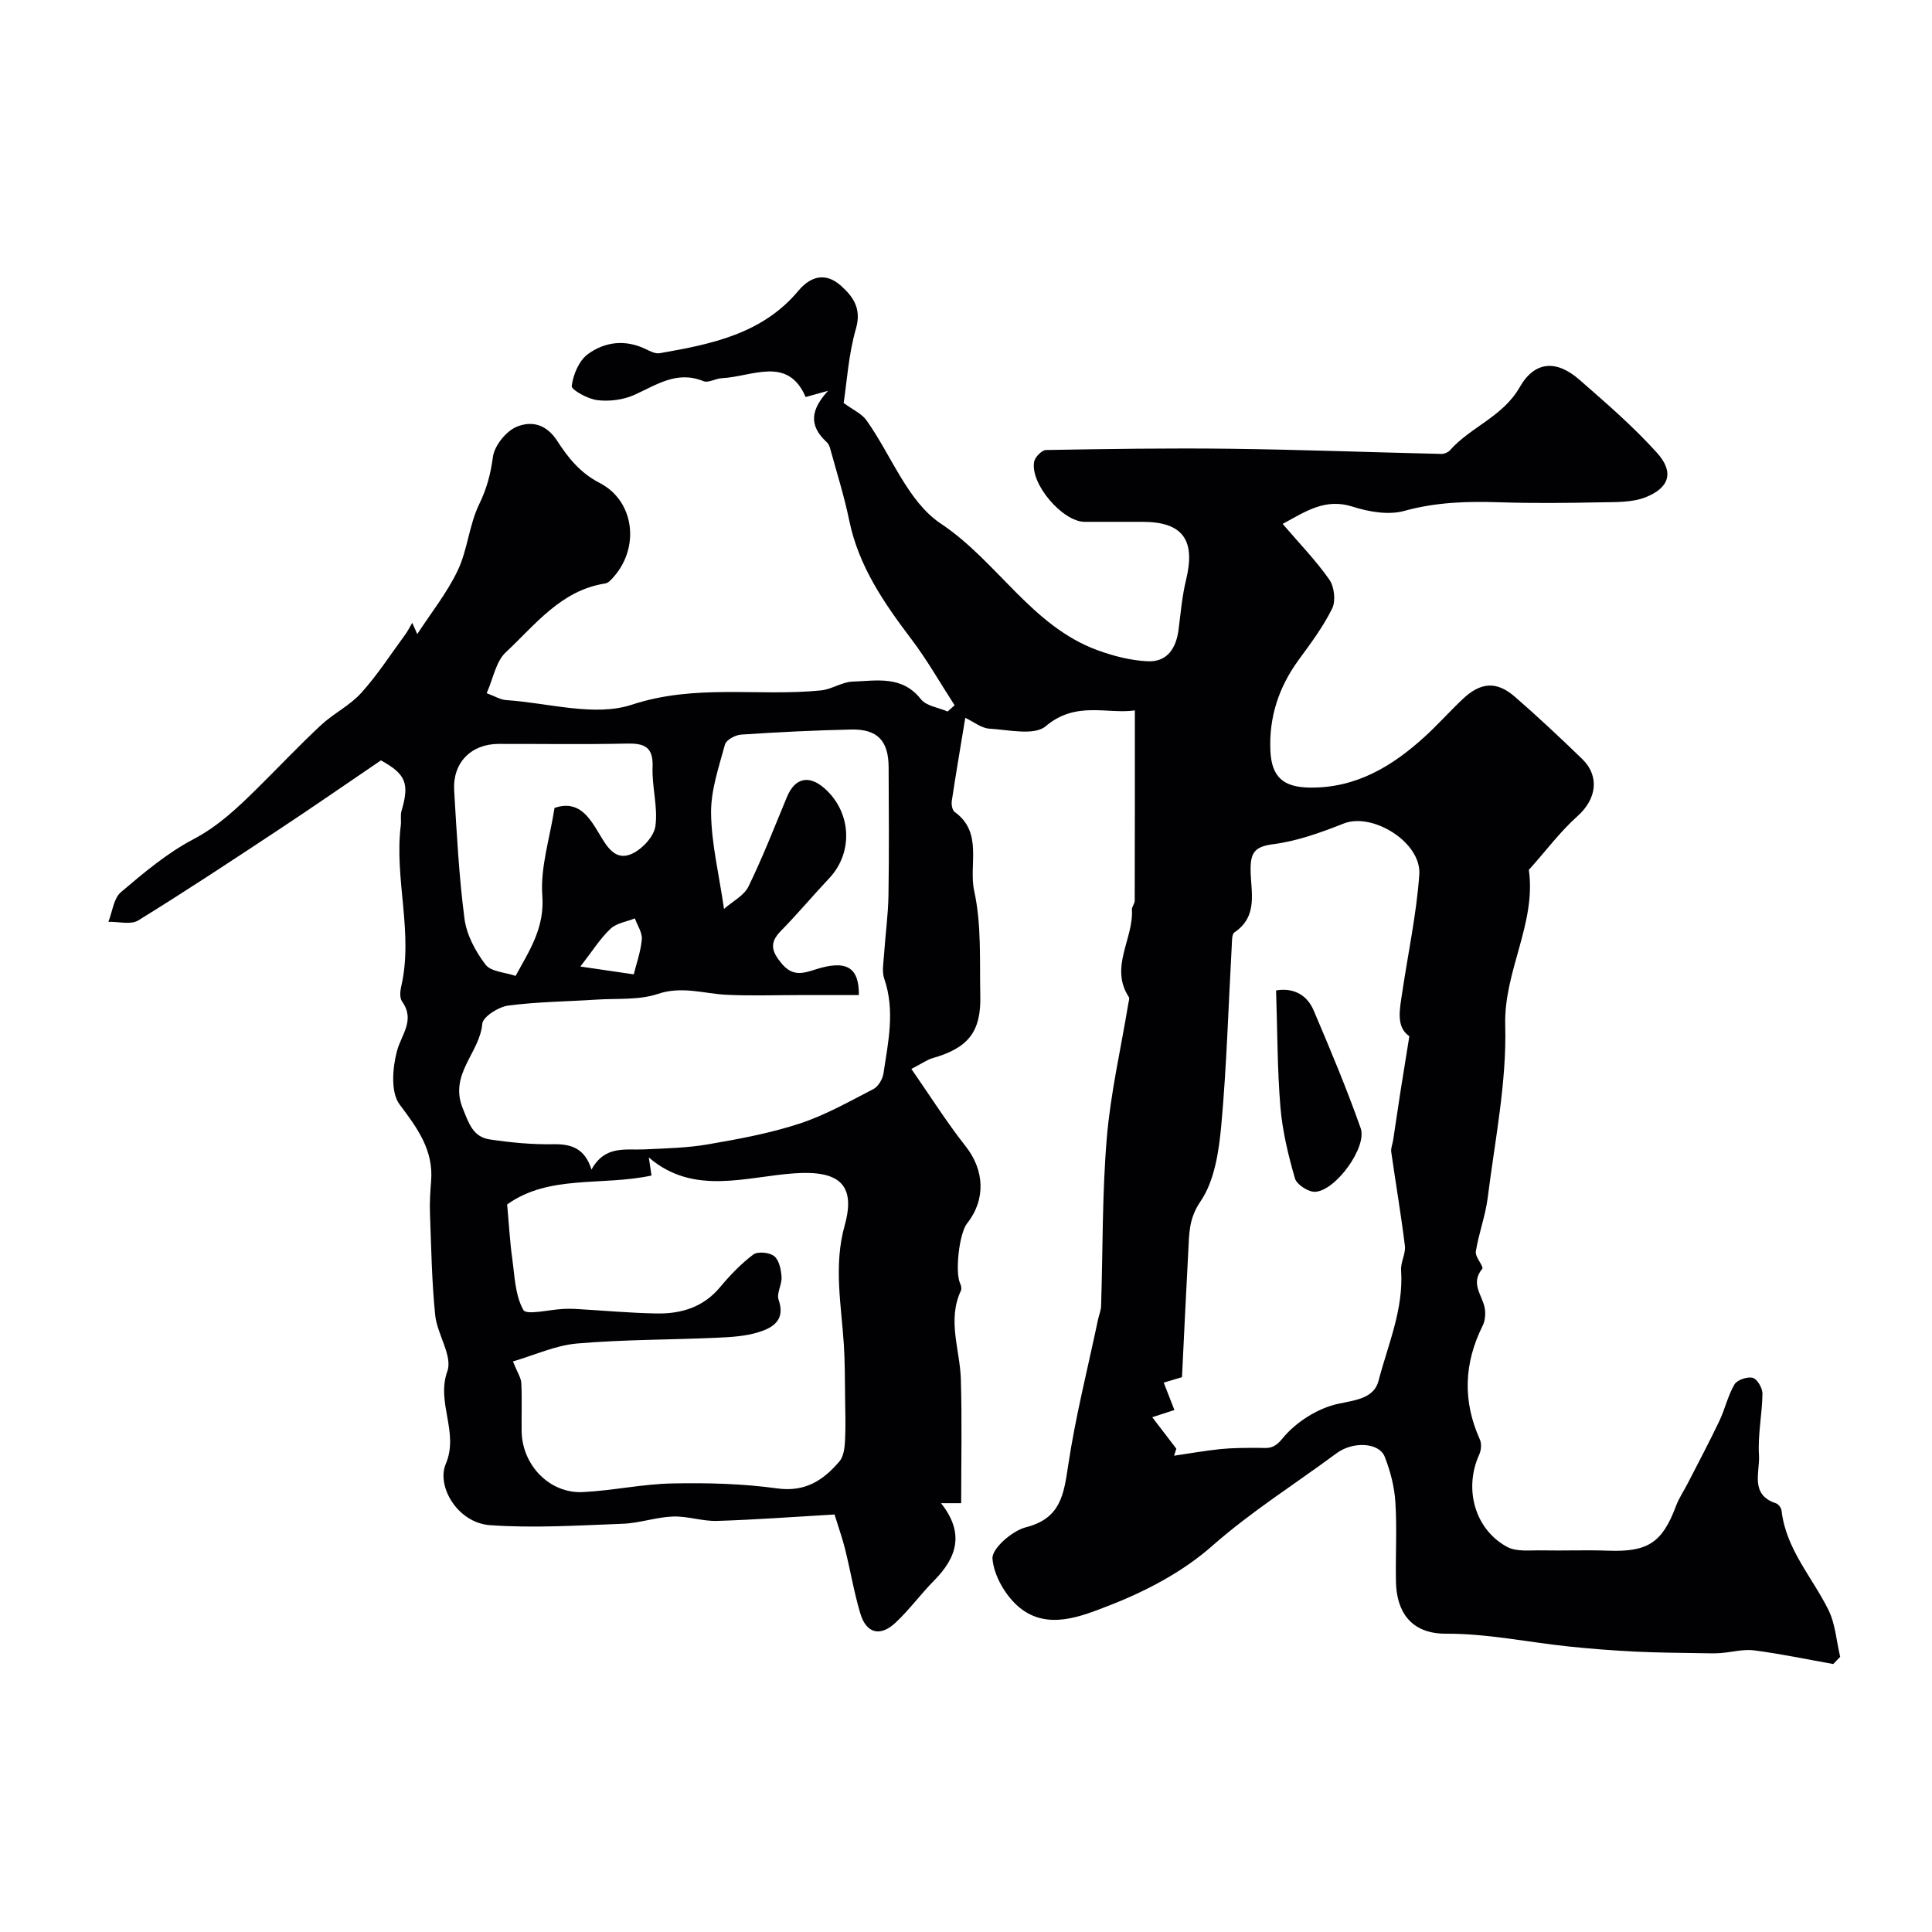
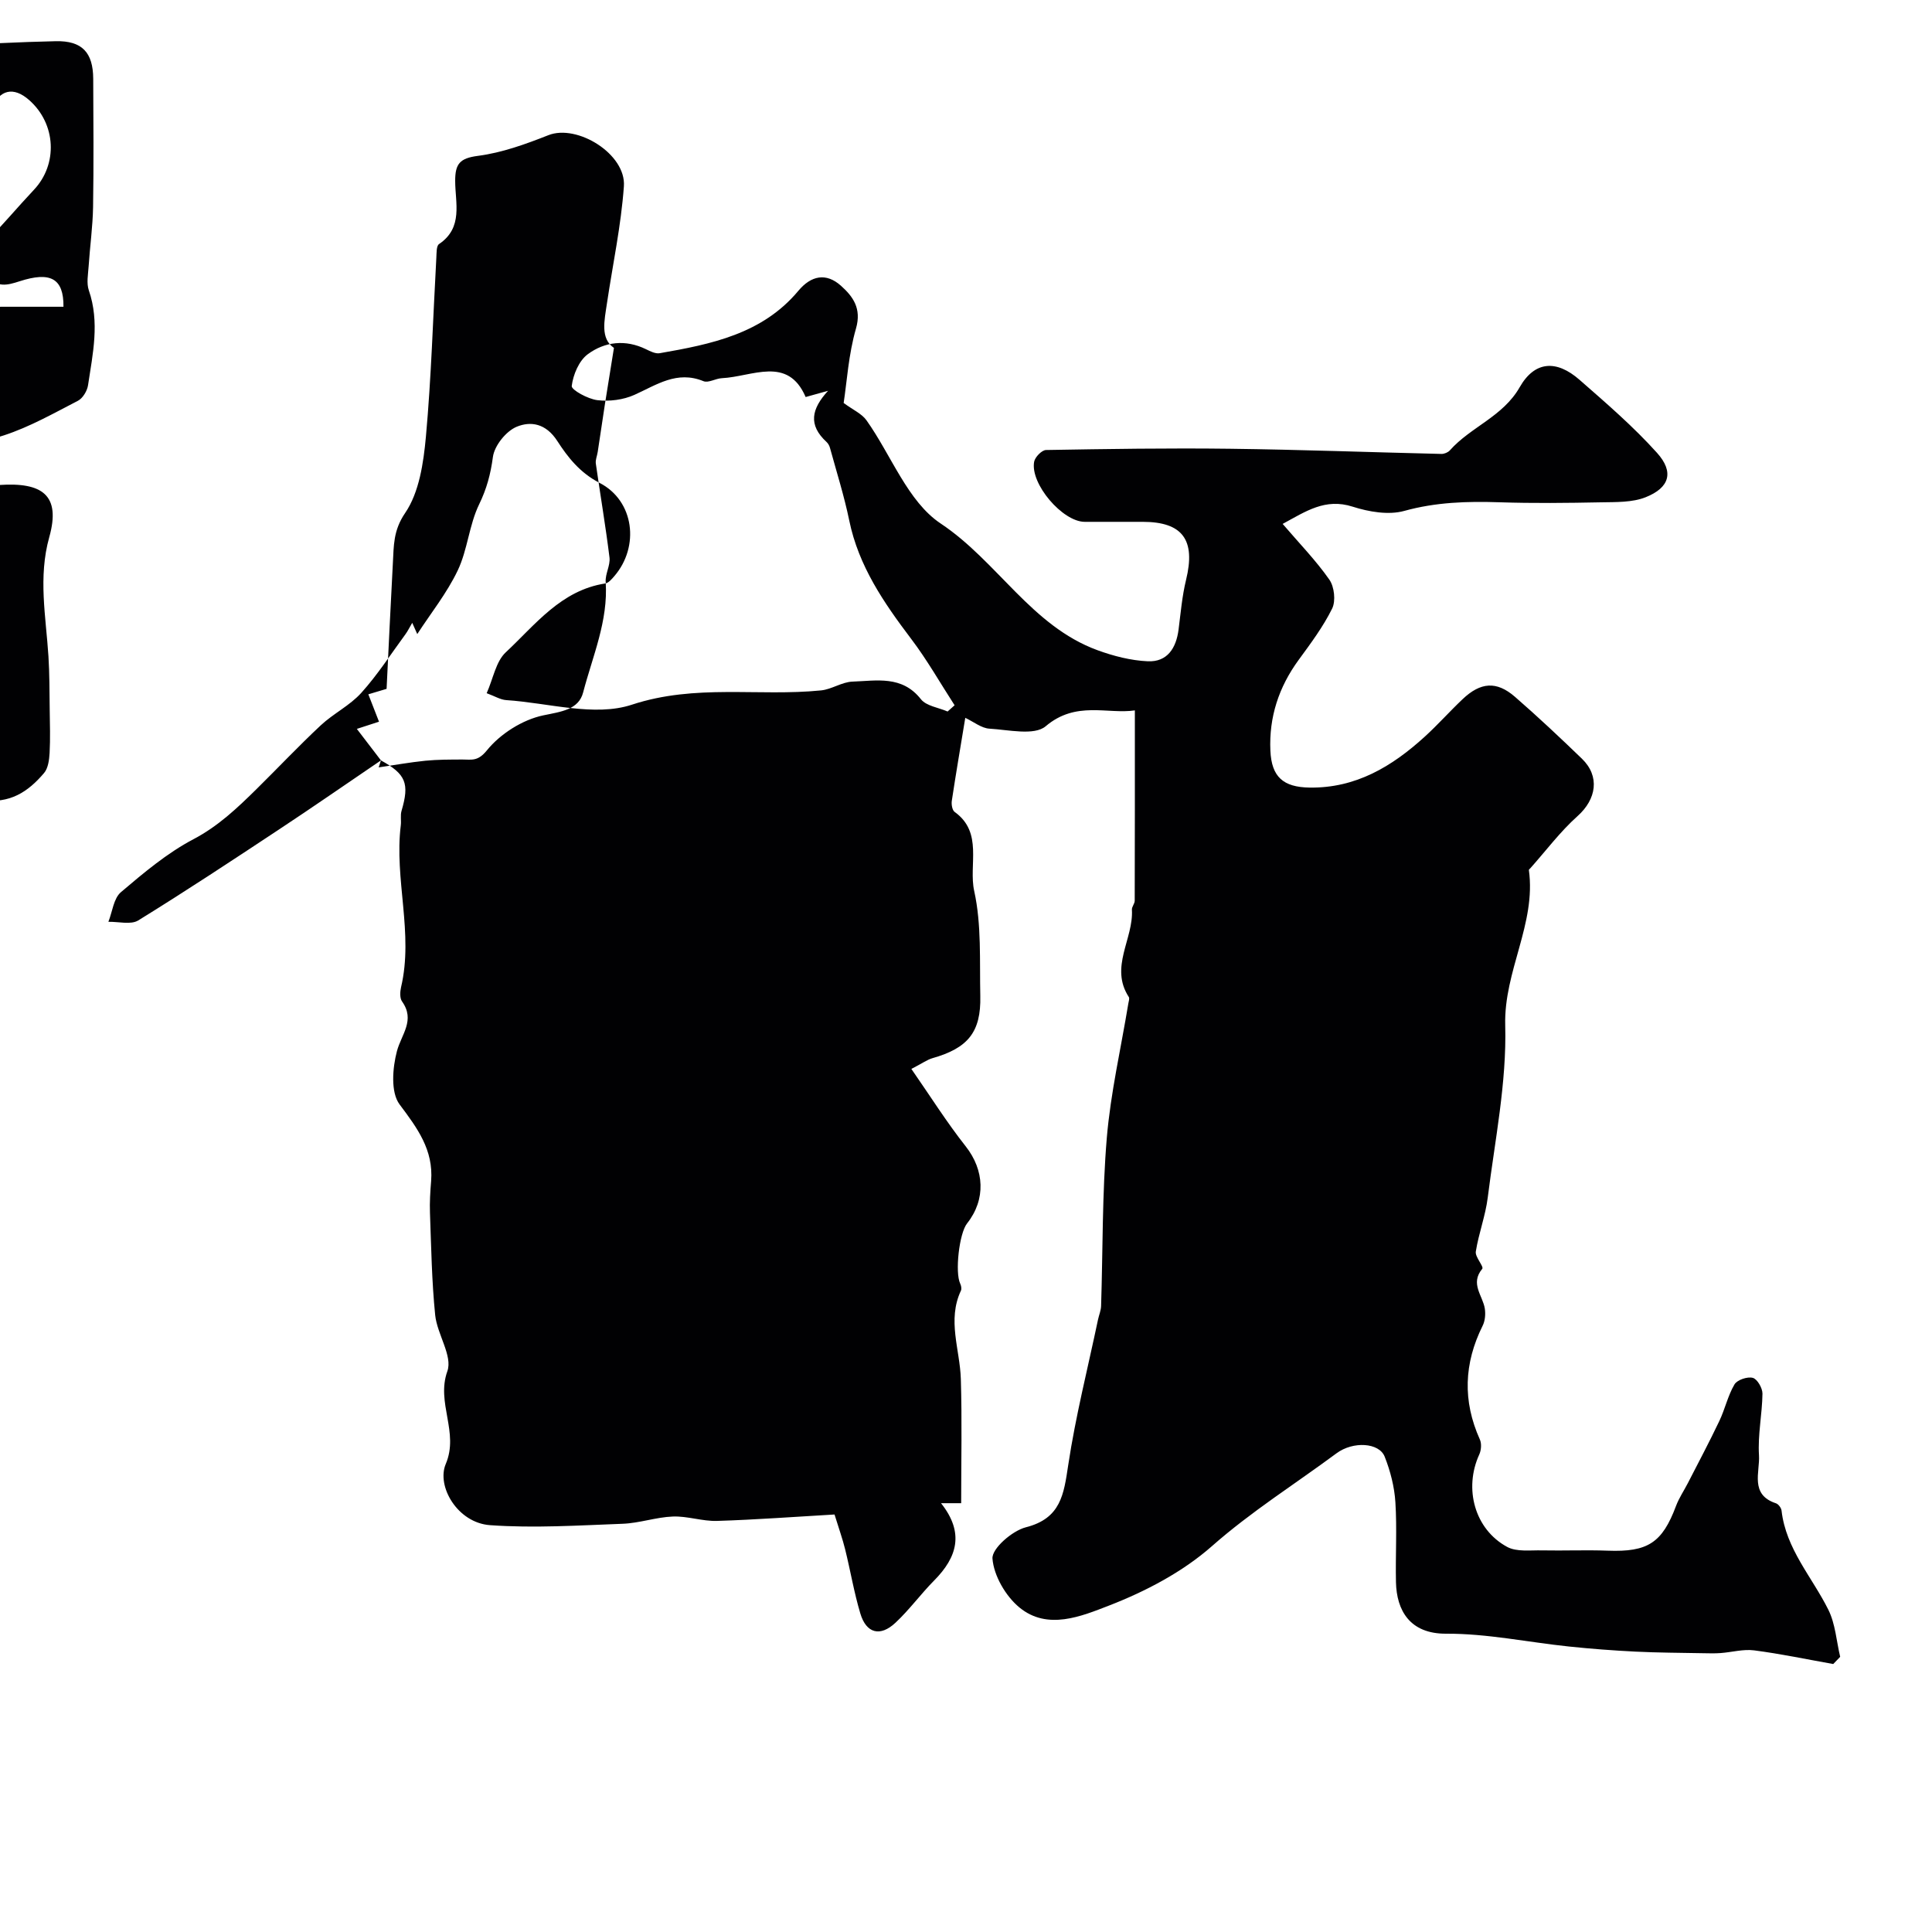
<svg xmlns="http://www.w3.org/2000/svg" enable-background="new 0 0 400 400" viewBox="0 0 400 400">
  <g fill="#010103">
-     <path d="m78.87 157.43c-7.37 5.01-14.21 9.75-21.16 14.34-9.63 6.37-19.26 12.73-29.08 18.79-1.54.95-4.1.24-6.19.29.83-2.09 1.08-4.85 2.6-6.14 4.72-4.01 9.57-8.1 15.01-10.96 5.15-2.71 9.1-6.48 13.09-10.41 4.44-4.38 8.72-8.92 13.27-13.17 2.61-2.44 6.02-4.09 8.39-6.72 3.38-3.75 6.14-8.05 9.14-12.13.47-.64.82-1.37 1.41-2.37.51 1.13.86 1.93 1.04 2.33 2.79-4.3 6.14-8.48 8.38-13.18 2.04-4.28 2.35-9.39 4.42-13.66 1.58-3.25 2.39-6.29 2.86-9.82.31-2.35 2.74-5.38 4.96-6.28 2.85-1.16 6-.73 8.39 2.99 2.12 3.28 4.63 6.53 8.72 8.64 7.23 3.71 8.32 13.21 3.08 19.3-.53.61-1.19 1.42-1.89 1.53-9.18 1.42-14.48 8.55-20.6 14.26-2.04 1.9-2.59 5.4-3.95 8.46 1.69.62 2.85 1.35 4.05 1.43 8.73.57 18.28 3.5 26.01.95 13.2-4.35 26.19-1.66 39.17-2.96 2.21-.22 4.33-1.75 6.52-1.82 4.98-.17 10.24-1.33 14.15 3.64 1.12 1.42 3.65 1.73 5.53 2.55.48-.43.96-.86 1.45-1.29-2.98-4.6-5.7-9.41-9.01-13.77-5.65-7.47-10.86-15.05-12.8-24.47-1.04-5.06-2.61-10.01-3.98-15.01-.12-.46-.38-.95-.72-1.26-3.85-3.54-3.13-6.84.31-10.6-1.45.4-2.89.8-4.64 1.29-3.7-8.6-11.02-4.21-17.35-3.9-1.29.06-2.79 1.03-3.8.62-5.51-2.26-9.71.77-14.32 2.84-2.28 1.02-5.15 1.39-7.64 1.09-1.97-.23-5.42-2.14-5.32-2.93.29-2.34 1.49-5.23 3.32-6.58 3.53-2.61 7.81-3.11 12.05-1.04.88.43 1.96.98 2.83.83 10.66-1.86 21.25-3.98 28.71-12.91 2.67-3.2 5.77-3.79 8.82-1.07 2.48 2.22 4.33 4.69 3.12 8.88-1.55 5.35-1.88 11.04-2.55 15.4 1.9 1.41 3.73 2.2 4.72 3.58 5.13 7.21 8.54 16.83 15.37 21.38 11.75 7.82 18.78 21.22 32.47 26.23 3.31 1.21 6.89 2.13 10.39 2.29 4.06.19 5.9-2.73 6.39-6.57.44-3.44.73-6.92 1.55-10.28 2.02-8.26-.69-12.02-8.99-12.02-4 0-8 .01-12 0-4.57-.01-11.32-7.87-10.46-12.45.18-.96 1.59-2.4 2.45-2.42 12.7-.22 25.4-.42 38.1-.26 14.6.18 29.19.73 43.78 1.07.58.01 1.35-.31 1.73-.73 4.33-4.88 10.98-6.97 14.47-13.09 3.1-5.43 7.6-5.72 12.39-1.52 5.53 4.84 11.14 9.67 16.04 15.12 3.57 3.97 2.6 7.21-2.34 9.18-2.78 1.11-6.14 1-9.24 1.06-7.02.14-14.04.22-21.06-.01-6.66-.22-13.14-.03-19.7 1.79-3.26.9-7.33.19-10.68-.88-5.68-1.82-9.69.97-14.49 3.57 3.45 4.03 6.89 7.56 9.67 11.54 1.03 1.47 1.35 4.41.58 5.98-1.86 3.77-4.44 7.22-6.94 10.64-4.11 5.62-6.16 11.85-5.85 18.79.24 5.45 2.68 7.55 8.08 7.64 9.6.15 17.11-4.37 23.88-10.54 2.71-2.47 5.15-5.22 7.81-7.74 3.75-3.57 7.06-3.82 10.87-.51 4.74 4.12 9.33 8.44 13.85 12.8 3.78 3.65 3.02 8.39-.89 11.89-3.6 3.22-6.54 7.17-9.78 10.8-.11.12-.32.27-.3.38 1.53 11.14-5.2 20.9-4.9 32.14.32 11.85-2.14 23.8-3.62 35.67-.47 3.77-1.88 7.42-2.47 11.18-.18 1.12 1.72 3.1 1.33 3.57-2.57 3.09.13 5.55.54 8.26.17 1.14.05 2.52-.46 3.53-3.87 7.78-4.16 15.57-.57 23.54.39.86.28 2.23-.13 3.12-3.22 7.04-.96 15.47 5.78 19.12 1.97 1.07 4.8.66 7.24.72 4.53.09 9.07-.11 13.59.06 8.28.31 11.27-1.61 14.14-9.28.62-1.65 1.64-3.14 2.45-4.72 2.19-4.27 4.45-8.51 6.51-12.85 1.18-2.47 1.76-5.25 3.14-7.58.56-.94 2.68-1.65 3.79-1.35.93.25 2.01 2.13 2 3.27-.06 4.25-.99 8.53-.72 12.75.22 3.46-1.95 8.16 3.51 9.95.51.17 1.1.96 1.16 1.51.91 7.97 6.32 13.75 9.69 20.53 1.46 2.93 1.67 6.48 2.45 9.75-.48.5-.96.99-1.44 1.49-5.46-.97-10.89-2.12-16.38-2.83-2.25-.29-4.62.39-6.95.56-1.2.09-2.4.05-3.61.03-4.68-.09-9.36-.1-14.02-.33-4.6-.23-9.2-.58-13.79-1.06-8.47-.89-16.93-2.69-25.39-2.65-7.53.04-10.26-4.84-10.39-10.66-.12-5.52.23-11.06-.12-16.56-.2-3.19-1.04-6.46-2.22-9.44-1.15-2.91-6.53-3.24-9.97-.69-8.61 6.38-17.67 12.06-25.8 19.23-6.06 5.34-13.72 9.36-21.31 12.3-5.69 2.2-12.72 5.18-18.54.39-2.85-2.35-5.31-6.58-5.58-10.13-.15-2.06 4.08-5.75 6.91-6.47 7.25-1.84 7.86-6.82 8.77-12.86 1.52-10.12 4.06-20.09 6.17-30.13.2-.95.61-1.88.64-2.83.37-11.6.21-23.24 1.18-34.79.79-9.34 2.93-18.56 4.46-27.84.07-.45.29-1.04.09-1.35-4.02-6.18 1.01-12.03.65-18.07-.04-.6.58-1.24.58-1.86.04-12.92.03-25.83.03-39.4-5.66.84-12.18-2.05-18.46 3.28-2.36 2-7.71.73-11.67.5-1.63-.1-3.19-1.39-4.98-2.24-1 6.08-1.95 11.62-2.79 17.19-.11.74.09 1.93.59 2.29 5.96 4.28 2.85 10.96 4.05 16.38 1.54 7 1.1 14.46 1.26 21.73.17 7.48-2.56 10.79-9.92 12.88-1.05.3-1.99 1-4.35 2.22 3.88 5.58 7.29 11.01 11.25 16.03 3.85 4.88 4.23 10.97.28 15.96-1.64 2.07-2.53 10.15-1.42 12.46.2.42.33 1.07.15 1.45-2.87 6.11-.21 12.18-.02 18.27.26 8.49.07 16.99.07 25.74-1.29 0-2.47 0-4.17 0 4.87 6.12 3.35 11.19-1.42 16-2.78 2.81-5.13 6.06-8.01 8.75-3.17 2.97-6.05 2.21-7.28-1.92-1.3-4.35-2.05-8.86-3.14-13.27-.54-2.2-1.32-4.35-2.2-7.22-8.19.47-16.25 1.08-24.33 1.33-3.03.09-6.1-1.02-9.13-.91-3.48.13-6.92 1.37-10.4 1.5-9.15.34-18.36.94-27.46.29-6.74-.48-11.13-8.06-9.17-12.67 2.8-6.61-2.03-12.62.33-19.21 1.13-3.14-2.11-7.64-2.52-11.61-.71-7.02-.82-14.11-1.08-21.17-.08-2.19.06-4.41.24-6.6.5-6.44-2.85-10.94-6.53-15.85-1.87-2.5-1.47-7.55-.55-11.03.93-3.49 3.83-6.4 1.06-10.29-.49-.69-.42-2-.21-2.93 2.64-11.19-1.44-22.36-.05-33.54.12-.99-.12-2.05.15-2.98 1.68-5.7.91-7.6-4.26-10.46zm164.68 142.51c-.16.48-.32.96-.47 1.45 3.22-.47 6.43-1.05 9.67-1.38 2.54-.25 5.11-.24 7.67-.25 1.94 0 3.18.43 5.07-1.9 2.77-3.42 7.37-6.34 11.66-7.24 3.71-.77 7.33-1.17 8.26-4.74 1.96-7.52 5.22-14.82 4.67-22.9-.11-1.65.98-3.41.79-5.03-.8-6.5-1.91-12.97-2.83-19.46-.11-.77.27-1.6.39-2.41.51-3.36 1-6.72 1.52-10.08.57-3.63 1.16-7.26 1.84-11.46-2.87-1.96-1.97-5.67-1.44-9.27 1.2-8.06 2.92-16.08 3.5-24.19.48-6.69-9.69-12.94-15.64-10.58-4.71 1.86-9.62 3.64-14.59 4.28-3.77.49-4.7 1.67-4.7 5.18 0 4.54 1.71 9.67-3.34 13.08-.57.38-.5 1.84-.56 2.81-.69 12.36-1.04 24.75-2.16 37.07-.5 5.42-1.38 11.52-4.3 15.8-2.48 3.63-2.34 6.77-2.54 10.35-.48 8.87-.89 17.74-1.3 26.06-1.49.44-2.64.79-3.78 1.13.69 1.78 1.39 3.55 2.21 5.67-1.23.4-2.97.97-4.59 1.49 1.62 2.12 3.31 4.32 4.99 6.52zm-138.55-50.57c.4 4.37.57 7.74 1.04 11.08.51 3.68.6 7.71 2.32 10.77.63 1.12 5.4-.09 8.28-.22.83-.04 1.67-.05 2.5 0 5.6.32 11.19.84 16.79.94 5.07.09 9.66-1.26 13.14-5.43 2.06-2.47 4.34-4.85 6.89-6.77.92-.69 3.37-.45 4.34.34 1.02.83 1.41 2.79 1.51 4.29.11 1.56-1.07 3.39-.61 4.72 1.48 4.24-1.21 5.82-4.19 6.74-2.76.85-5.79 1.01-8.72 1.14-9.61.43-19.26.36-28.83 1.19-4.49.39-8.83 2.42-13.26 3.71.92 2.3 1.67 3.37 1.73 4.47.17 3.32.02 6.66.07 9.99.1 7.01 5.79 12.92 12.65 12.59 6.19-.3 12.35-1.67 18.54-1.79 7.24-.15 14.57.04 21.73 1.03 5.81.8 9.56-1.7 12.88-5.6.85-1 1.07-2.74 1.15-4.16.16-3 .06-6.02.02-9.02-.05-3.67-.03-7.35-.26-11.01-.53-8.22-2.15-16.37.17-24.65 2.44-8.71-1.45-11.4-10.34-10.8-10.03.67-20.93 4.72-30.21-3.28.18 1.18.38 2.55.56 3.74-10.25 2.21-21.22-.24-29.89 5.99zm72.82-43.35c-4.33 0-8.33 0-12.32 0-5.02 0-10.04.18-15.05-.06-4.74-.23-9.24-1.86-14.25-.18-3.92 1.32-8.44.9-12.7 1.18-6.11.4-12.26.44-18.31 1.24-2 .27-5.22 2.32-5.34 3.77-.51 6.01-6.9 10.39-4.06 17.45 1.27 3.15 2.12 5.95 5.58 6.48 4.37.66 8.82 1.08 13.23 1 3.77-.07 6.51.92 7.86 5.25 2.79-5.07 7-4 10.89-4.18 4.43-.21 8.91-.3 13.26-1.05 6.37-1.1 12.79-2.28 18.9-4.28 5.32-1.74 10.3-4.57 15.3-7.15 1.01-.52 1.93-2.06 2.1-3.24.98-6.51 2.44-13.03.16-19.63-.51-1.49-.15-3.31-.04-4.97.27-4.1.85-8.2.92-12.3.14-8.85.07-17.7.03-26.54-.03-5.46-2.33-7.89-7.76-7.77-7.6.17-15.19.54-22.78 1.05-1.2.08-3.08 1.1-3.34 2.04-1.27 4.68-2.94 9.49-2.88 14.24.08 6.3 1.63 12.58 2.68 19.81 1.78-1.57 4.13-2.74 5.05-4.61 2.95-6.05 5.4-12.35 7.98-18.57 1.64-3.95 4.55-4.64 7.8-1.76 5.57 4.92 5.97 13.26.97 18.57-3.39 3.6-6.57 7.41-10.04 10.94-2.45 2.5-1.88 4.28.2 6.77 2.19 2.62 4.29 2.06 6.86 1.23 6.39-2.07 9.16-.63 9.1 5.27zm-63.01-38.76c4.94-1.65 7.11 1.8 9.21 5.29 1.56 2.6 3.28 5.76 6.72 4.26 2.15-.94 4.64-3.58 4.95-5.74.56-3.97-.74-8.17-.58-12.25.17-4.27-1.77-4.95-5.42-4.87-8.82.2-17.64.05-26.46.07-5.7.01-9.54 3.89-9.2 9.63.53 8.88.99 17.78 2.14 26.59.44 3.33 2.28 6.75 4.35 9.47 1.13 1.49 4.07 1.59 6.23 2.34 2.83-5.21 6.03-9.89 5.53-16.61-.43-5.87 1.56-11.91 2.53-18.18zm16.4 34.47c.51-2.06 1.43-4.62 1.67-7.23.13-1.4-.92-2.91-1.44-4.36-1.71.69-3.8.98-5.05 2.16-2.09 1.96-3.65 4.49-6.23 7.81 3.94.57 7.05 1.03 11.05 1.62z" />
-     <path d="m264.2 205.06c3.07-.55 6.23.49 7.79 4.16 3.42 8.04 6.81 16.11 9.72 24.35 1.4 3.95-5.19 12.97-9.42 13.18-1.4.07-3.81-1.49-4.18-2.76-1.39-4.81-2.59-9.77-3.01-14.74-.65-7.81-.62-15.68-.9-24.19z" />
+     <path d="m78.87 157.43c-7.37 5.01-14.21 9.75-21.16 14.34-9.63 6.37-19.26 12.73-29.08 18.79-1.54.95-4.1.24-6.19.29.83-2.09 1.08-4.85 2.6-6.14 4.72-4.01 9.57-8.1 15.01-10.96 5.15-2.71 9.1-6.48 13.09-10.41 4.44-4.38 8.72-8.92 13.27-13.17 2.61-2.44 6.02-4.09 8.39-6.72 3.38-3.75 6.14-8.05 9.14-12.13.47-.64.82-1.37 1.41-2.37.51 1.13.86 1.93 1.04 2.33 2.79-4.3 6.14-8.48 8.38-13.18 2.04-4.28 2.35-9.39 4.42-13.66 1.58-3.25 2.39-6.29 2.86-9.82.31-2.35 2.74-5.38 4.96-6.28 2.85-1.16 6-.73 8.39 2.99 2.12 3.28 4.63 6.53 8.72 8.64 7.23 3.71 8.32 13.21 3.08 19.3-.53.61-1.19 1.42-1.89 1.53-9.18 1.42-14.48 8.55-20.6 14.26-2.04 1.9-2.59 5.4-3.95 8.46 1.69.62 2.85 1.35 4.05 1.43 8.73.57 18.28 3.5 26.01.95 13.2-4.35 26.19-1.66 39.17-2.96 2.21-.22 4.33-1.75 6.52-1.82 4.98-.17 10.24-1.33 14.15 3.64 1.12 1.42 3.65 1.73 5.53 2.55.48-.43.96-.86 1.45-1.29-2.98-4.6-5.7-9.41-9.01-13.77-5.65-7.47-10.86-15.05-12.8-24.47-1.04-5.06-2.61-10.01-3.98-15.01-.12-.46-.38-.95-.72-1.26-3.85-3.54-3.13-6.84.31-10.6-1.45.4-2.89.8-4.64 1.29-3.7-8.6-11.02-4.21-17.35-3.9-1.29.06-2.79 1.03-3.8.62-5.51-2.26-9.71.77-14.32 2.84-2.28 1.02-5.15 1.39-7.64 1.09-1.97-.23-5.42-2.14-5.32-2.93.29-2.34 1.49-5.23 3.32-6.58 3.53-2.61 7.81-3.11 12.05-1.04.88.43 1.96.98 2.83.83 10.66-1.86 21.25-3.98 28.71-12.91 2.67-3.2 5.77-3.79 8.82-1.07 2.48 2.22 4.33 4.69 3.12 8.88-1.55 5.35-1.88 11.04-2.55 15.4 1.9 1.41 3.73 2.2 4.72 3.58 5.13 7.21 8.54 16.83 15.37 21.38 11.75 7.82 18.78 21.22 32.47 26.23 3.31 1.21 6.89 2.13 10.39 2.29 4.06.19 5.9-2.73 6.39-6.57.44-3.44.73-6.92 1.55-10.28 2.02-8.26-.69-12.02-8.99-12.02-4 0-8 .01-12 0-4.57-.01-11.32-7.87-10.46-12.45.18-.96 1.59-2.4 2.45-2.42 12.7-.22 25.4-.42 38.1-.26 14.6.18 29.19.73 43.78 1.07.58.01 1.35-.31 1.73-.73 4.33-4.88 10.98-6.97 14.47-13.09 3.1-5.43 7.6-5.72 12.39-1.52 5.53 4.84 11.14 9.67 16.04 15.12 3.57 3.97 2.6 7.21-2.34 9.18-2.78 1.11-6.14 1-9.24 1.06-7.02.14-14.04.22-21.06-.01-6.66-.22-13.14-.03-19.7 1.79-3.26.9-7.33.19-10.68-.88-5.68-1.82-9.69.97-14.49 3.57 3.45 4.03 6.89 7.56 9.67 11.54 1.03 1.47 1.35 4.41.58 5.98-1.86 3.77-4.44 7.22-6.94 10.64-4.11 5.62-6.16 11.85-5.85 18.79.24 5.45 2.68 7.55 8.08 7.64 9.6.15 17.11-4.37 23.88-10.54 2.71-2.47 5.15-5.22 7.81-7.74 3.75-3.57 7.06-3.82 10.87-.51 4.74 4.12 9.33 8.44 13.85 12.8 3.78 3.65 3.02 8.39-.89 11.89-3.6 3.22-6.54 7.17-9.78 10.8-.11.12-.32.27-.3.38 1.53 11.14-5.2 20.9-4.9 32.14.32 11.85-2.14 23.8-3.62 35.67-.47 3.77-1.88 7.42-2.47 11.18-.18 1.12 1.72 3.1 1.33 3.57-2.57 3.09.13 5.55.54 8.26.17 1.14.05 2.52-.46 3.53-3.87 7.78-4.16 15.57-.57 23.54.39.86.28 2.23-.13 3.12-3.22 7.04-.96 15.47 5.78 19.12 1.97 1.07 4.8.66 7.24.72 4.53.09 9.07-.11 13.59.06 8.28.31 11.27-1.61 14.14-9.28.62-1.65 1.64-3.14 2.45-4.72 2.19-4.27 4.45-8.51 6.51-12.85 1.18-2.47 1.76-5.25 3.14-7.58.56-.94 2.68-1.65 3.79-1.35.93.25 2.01 2.13 2 3.27-.06 4.25-.99 8.53-.72 12.75.22 3.46-1.95 8.16 3.51 9.95.51.17 1.1.96 1.16 1.51.91 7.97 6.32 13.75 9.69 20.53 1.46 2.93 1.67 6.48 2.45 9.75-.48.5-.96.99-1.44 1.49-5.46-.97-10.89-2.12-16.38-2.83-2.25-.29-4.62.39-6.95.56-1.2.09-2.4.05-3.61.03-4.68-.09-9.36-.1-14.02-.33-4.6-.23-9.2-.58-13.79-1.06-8.47-.89-16.93-2.69-25.39-2.65-7.53.04-10.26-4.84-10.39-10.66-.12-5.52.23-11.06-.12-16.56-.2-3.19-1.04-6.46-2.22-9.44-1.15-2.91-6.53-3.24-9.97-.69-8.61 6.38-17.67 12.06-25.8 19.23-6.06 5.34-13.72 9.36-21.31 12.3-5.69 2.2-12.72 5.18-18.54.39-2.85-2.35-5.31-6.58-5.58-10.13-.15-2.06 4.08-5.75 6.91-6.47 7.25-1.84 7.86-6.82 8.77-12.86 1.52-10.12 4.06-20.09 6.17-30.13.2-.95.61-1.88.64-2.83.37-11.6.21-23.24 1.18-34.79.79-9.34 2.93-18.56 4.46-27.84.07-.45.29-1.04.09-1.35-4.02-6.18 1.01-12.03.65-18.07-.04-.6.58-1.24.58-1.86.04-12.92.03-25.83.03-39.4-5.66.84-12.18-2.05-18.46 3.28-2.36 2-7.71.73-11.67.5-1.63-.1-3.19-1.39-4.98-2.24-1 6.08-1.95 11.62-2.79 17.19-.11.74.09 1.93.59 2.29 5.96 4.28 2.85 10.96 4.05 16.38 1.54 7 1.1 14.46 1.26 21.73.17 7.48-2.56 10.79-9.92 12.88-1.05.3-1.99 1-4.35 2.22 3.88 5.58 7.29 11.01 11.25 16.03 3.85 4.88 4.23 10.97.28 15.96-1.64 2.07-2.53 10.15-1.42 12.46.2.42.33 1.07.15 1.45-2.87 6.11-.21 12.18-.02 18.27.26 8.49.07 16.99.07 25.74-1.29 0-2.47 0-4.17 0 4.87 6.12 3.35 11.19-1.42 16-2.78 2.81-5.13 6.06-8.01 8.75-3.17 2.97-6.05 2.21-7.28-1.92-1.3-4.35-2.05-8.86-3.14-13.27-.54-2.2-1.32-4.35-2.2-7.22-8.19.47-16.25 1.08-24.33 1.33-3.03.09-6.1-1.02-9.13-.91-3.48.13-6.92 1.37-10.4 1.5-9.15.34-18.36.94-27.46.29-6.74-.48-11.13-8.06-9.17-12.67 2.8-6.61-2.03-12.62.33-19.21 1.13-3.14-2.11-7.64-2.52-11.61-.71-7.02-.82-14.11-1.08-21.17-.08-2.19.06-4.41.24-6.6.5-6.44-2.85-10.94-6.53-15.85-1.87-2.5-1.47-7.55-.55-11.03.93-3.49 3.83-6.4 1.06-10.29-.49-.69-.42-2-.21-2.93 2.64-11.19-1.44-22.36-.05-33.54.12-.99-.12-2.05.15-2.98 1.68-5.7.91-7.6-4.26-10.46zc-.16.48-.32.96-.47 1.45 3.22-.47 6.43-1.05 9.67-1.38 2.54-.25 5.11-.24 7.67-.25 1.94 0 3.18.43 5.07-1.9 2.77-3.42 7.37-6.34 11.66-7.24 3.71-.77 7.33-1.17 8.26-4.74 1.96-7.52 5.22-14.82 4.67-22.9-.11-1.65.98-3.41.79-5.03-.8-6.5-1.91-12.97-2.83-19.46-.11-.77.27-1.6.39-2.41.51-3.36 1-6.72 1.52-10.08.57-3.63 1.16-7.26 1.84-11.46-2.87-1.96-1.97-5.67-1.44-9.27 1.2-8.06 2.92-16.08 3.5-24.19.48-6.69-9.69-12.94-15.64-10.58-4.71 1.86-9.62 3.64-14.59 4.28-3.77.49-4.7 1.67-4.7 5.18 0 4.54 1.71 9.67-3.34 13.08-.57.38-.5 1.84-.56 2.81-.69 12.36-1.04 24.75-2.16 37.07-.5 5.42-1.38 11.52-4.3 15.8-2.48 3.63-2.34 6.77-2.54 10.35-.48 8.87-.89 17.74-1.3 26.06-1.49.44-2.64.79-3.78 1.13.69 1.78 1.39 3.55 2.21 5.67-1.23.4-2.97.97-4.59 1.49 1.62 2.12 3.31 4.32 4.99 6.52zm-138.55-50.57c.4 4.37.57 7.74 1.04 11.08.51 3.68.6 7.71 2.32 10.77.63 1.12 5.4-.09 8.28-.22.83-.04 1.67-.05 2.5 0 5.6.32 11.19.84 16.79.94 5.07.09 9.66-1.26 13.14-5.43 2.06-2.47 4.34-4.85 6.89-6.77.92-.69 3.37-.45 4.34.34 1.02.83 1.41 2.79 1.51 4.29.11 1.56-1.07 3.39-.61 4.72 1.48 4.24-1.21 5.82-4.19 6.74-2.76.85-5.79 1.01-8.72 1.14-9.61.43-19.26.36-28.83 1.19-4.49.39-8.83 2.42-13.26 3.71.92 2.3 1.67 3.37 1.73 4.47.17 3.32.02 6.66.07 9.99.1 7.01 5.79 12.92 12.65 12.59 6.19-.3 12.35-1.67 18.54-1.79 7.24-.15 14.57.04 21.73 1.03 5.81.8 9.56-1.7 12.88-5.6.85-1 1.07-2.74 1.15-4.16.16-3 .06-6.02.02-9.02-.05-3.67-.03-7.35-.26-11.01-.53-8.22-2.15-16.37.17-24.65 2.44-8.71-1.45-11.4-10.34-10.8-10.03.67-20.93 4.72-30.21-3.28.18 1.18.38 2.55.56 3.74-10.25 2.21-21.22-.24-29.89 5.99zm72.82-43.35c-4.33 0-8.33 0-12.32 0-5.02 0-10.04.18-15.05-.06-4.74-.23-9.24-1.86-14.25-.18-3.92 1.32-8.44.9-12.7 1.18-6.11.4-12.26.44-18.31 1.24-2 .27-5.22 2.32-5.34 3.77-.51 6.01-6.9 10.39-4.06 17.45 1.27 3.15 2.12 5.95 5.58 6.48 4.37.66 8.82 1.08 13.23 1 3.77-.07 6.51.92 7.86 5.25 2.79-5.07 7-4 10.89-4.18 4.43-.21 8.91-.3 13.26-1.05 6.37-1.1 12.79-2.28 18.9-4.28 5.32-1.74 10.3-4.57 15.3-7.15 1.01-.52 1.93-2.06 2.1-3.24.98-6.51 2.44-13.03.16-19.63-.51-1.49-.15-3.31-.04-4.97.27-4.1.85-8.2.92-12.3.14-8.85.07-17.7.03-26.54-.03-5.46-2.33-7.89-7.76-7.77-7.6.17-15.19.54-22.78 1.05-1.2.08-3.08 1.1-3.34 2.04-1.27 4.68-2.94 9.49-2.88 14.24.08 6.3 1.63 12.58 2.68 19.81 1.78-1.57 4.13-2.74 5.05-4.61 2.95-6.05 5.4-12.35 7.98-18.57 1.64-3.95 4.55-4.64 7.8-1.76 5.57 4.92 5.97 13.26.97 18.57-3.39 3.6-6.57 7.41-10.04 10.94-2.45 2.5-1.88 4.28.2 6.77 2.19 2.62 4.29 2.06 6.86 1.23 6.39-2.07 9.16-.63 9.1 5.27zm-63.01-38.76c4.94-1.65 7.11 1.8 9.21 5.29 1.56 2.6 3.28 5.76 6.72 4.26 2.15-.94 4.64-3.58 4.95-5.74.56-3.97-.74-8.17-.58-12.25.17-4.27-1.77-4.95-5.42-4.87-8.82.2-17.64.05-26.46.07-5.7.01-9.54 3.89-9.2 9.63.53 8.88.99 17.78 2.14 26.59.44 3.33 2.28 6.75 4.35 9.47 1.13 1.49 4.07 1.59 6.23 2.34 2.83-5.21 6.03-9.89 5.53-16.61-.43-5.87 1.56-11.91 2.53-18.18zm16.4 34.47c.51-2.06 1.43-4.62 1.67-7.23.13-1.4-.92-2.91-1.44-4.36-1.71.69-3.8.98-5.05 2.16-2.09 1.96-3.65 4.49-6.23 7.81 3.94.57 7.05 1.03 11.05 1.62z" />
  </g>
</svg>